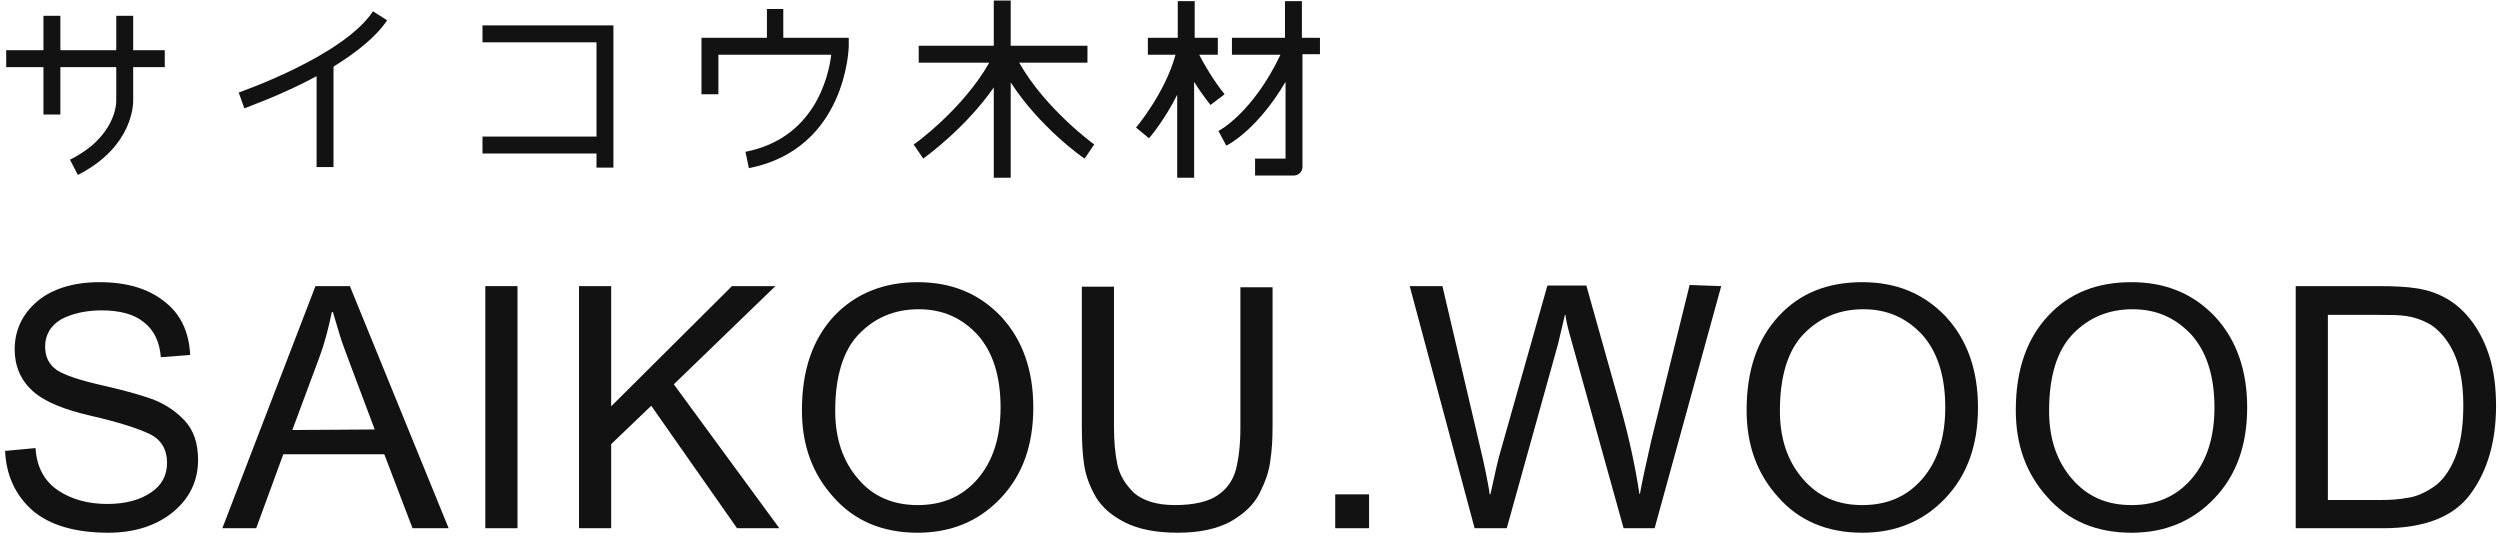
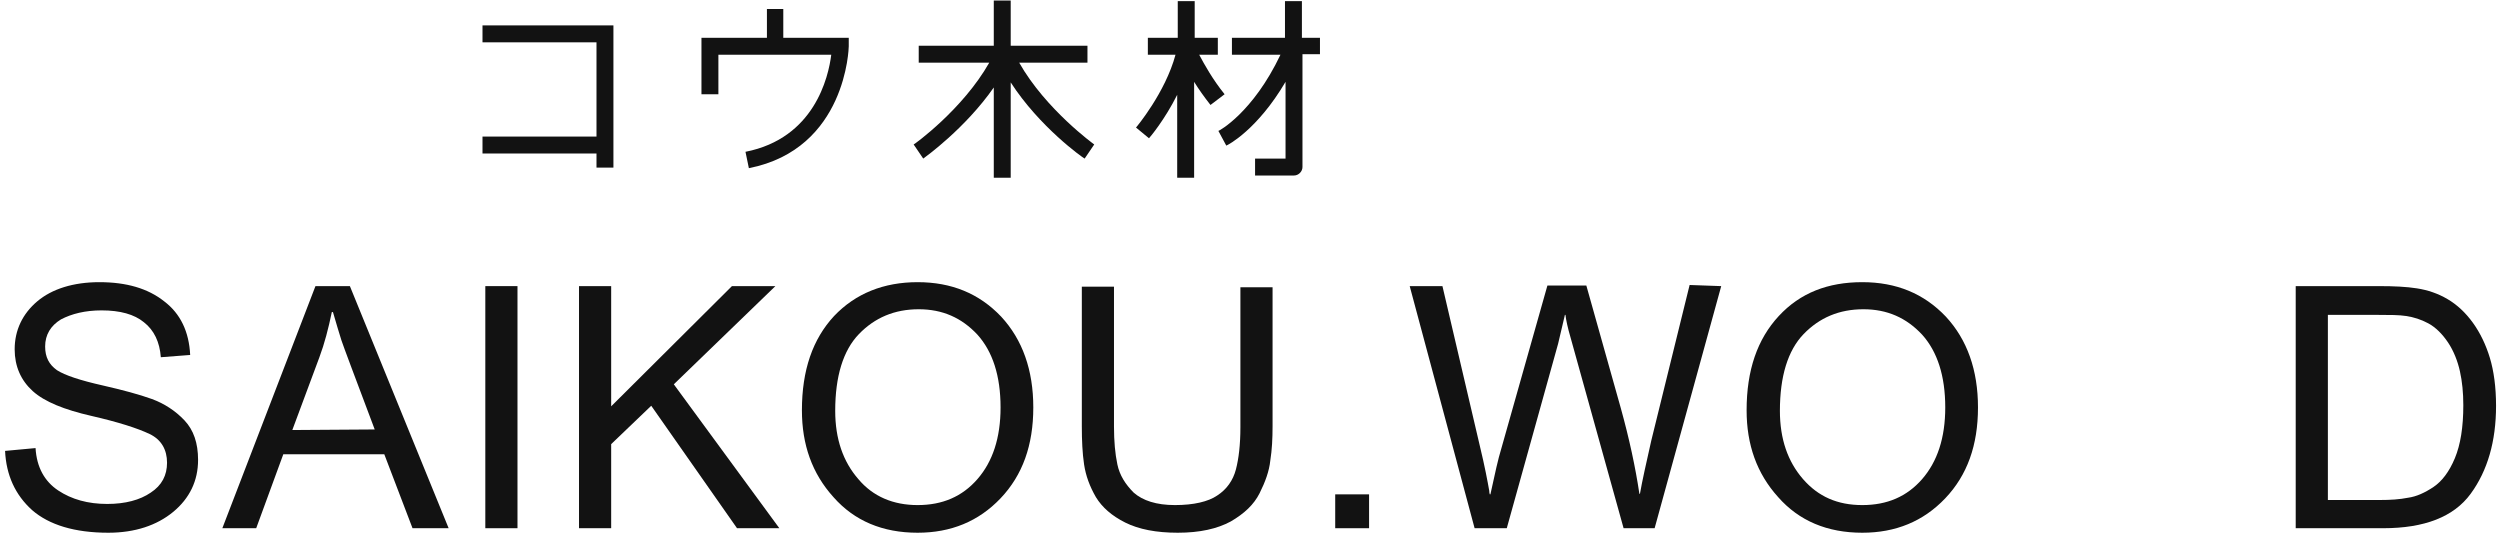
<svg xmlns="http://www.w3.org/2000/svg" width="443" height="95" viewBox="0 0 443 95" fill="none">
  <path d="M28.499 63.3C28.299 60.6 27.299 58.5 25.499 57.1C23.799 55.7 21.299 55 17.999 55C15.099 55 12.699 55.6 10.799 56.6C8.999 57.7 7.999 59.3 7.999 61.4C7.999 63.3 8.699 64.6 10.099 65.6C11.499 66.5 14.199 67.4 18.199 68.3C21.699 69.1 24.699 69.9 26.899 70.7C29.099 71.5 31.099 72.8 32.699 74.5C34.299 76.2 35.099 78.5 35.099 81.5C35.099 85.2 33.599 88.3 30.699 90.7C27.799 93.1 23.899 94.4 19.199 94.4C13.199 94.4 8.699 93 5.699 90.4C2.699 87.7 1.099 84.2 0.899 79.9L6.299 79.4C6.499 82.8 7.899 85.3 10.299 86.9C12.699 88.5 15.599 89.3 18.999 89.3C22.199 89.3 24.799 88.6 26.699 87.3C28.699 86 29.599 84.2 29.599 82C29.599 79.7 28.599 77.9 26.499 76.9C24.399 75.9 20.999 74.8 16.199 73.7C11.399 72.6 7.899 71.2 5.799 69.3C3.699 67.4 2.599 64.9 2.599 61.9C2.599 58.5 3.999 55.6 6.599 53.4C9.199 51.2 12.999 50 17.599 50C22.399 50 26.199 51.1 29.099 53.4C31.999 55.6 33.499 58.8 33.699 62.9L28.499 63.3Z" fill="#121212" />
  <path d="M79.499 93.6H73.099L68.099 80.5H50.199L45.399 93.6H39.399L55.899 50.7H61.999L79.499 93.6ZM66.399 76.1C62.899 66.8 60.899 61.5 60.499 60.3C60.099 59 59.599 57.4 58.999 55.3H58.799C58.199 58.2 57.499 60.9 56.599 63.3L51.799 76.2L66.399 76.1Z" fill="#121212" />
  <path d="M91.699 93.6H85.999V50.7H91.699V93.6Z" fill="#121212" />
  <path d="M138.1 93.6H130.6L115.4 71.9L108.3 78.7V93.6H102.6V50.7H108.3V72L129.7 50.7H137.4L119.4 68.1L138.1 93.6Z" fill="#121212" />
  <path d="M162.6 50C168.6 50 173.5 52 177.4 56.1C181.2 60.2 183.1 65.6 183.1 72.2C183.1 78.9 181.2 84.2 177.3 88.3C173.4 92.4 168.5 94.4 162.6 94.4C156.4 94.4 151.4 92.3 147.7 88.1C143.9 83.9 142.1 78.8 142.1 72.7C142.1 65.6 144 60.1 147.8 56C151.6 52 156.6 50 162.6 50ZM162.6 89.5C167 89.5 170.5 88 173.2 84.9C175.9 81.8 177.3 77.6 177.3 72.2C177.3 66.6 175.9 62.3 173.2 59.3C170.4 56.3 167 54.8 162.8 54.8C158.5 54.8 155 56.3 152.2 59.2C149.4 62.1 148 66.7 148 72.8C148 77.8 149.4 81.8 152.1 84.9C154.7 88 158.3 89.5 162.6 89.5Z" fill="#121212" />
  <path d="M225.499 75.5C225.499 77.7 225.399 79.7 225.099 81.6C224.899 83.5 224.199 85.4 223.199 87.4C222.199 89.4 220.499 91 218.099 92.4C215.699 93.7 212.599 94.4 208.699 94.4C204.899 94.4 201.799 93.8 199.399 92.6C196.999 91.4 195.299 89.9 194.199 88.1C193.099 86.2 192.399 84.3 192.099 82.3C191.799 80.3 191.699 78 191.699 75.6V50.8H197.399V75.6C197.399 78.2 197.599 80.4 197.999 82.3C198.399 84.2 199.399 85.8 200.899 87.3C202.499 88.7 204.899 89.5 208.199 89.5C211.499 89.5 214.099 88.9 215.699 87.8C217.399 86.7 218.499 85.1 218.999 83.2C219.499 81.3 219.799 78.8 219.799 75.7V50.9H225.499V75.5Z" fill="#121212" />
  <path d="M242.6 93.6H236.6V87.6H242.6V93.6Z" fill="#121212" />
  <path d="M305 50.7L293.2 93.6H287.7L278.3 59.8C277.8 58.1 277.5 56.7 277.4 55.8H277.3L276.1 60.9L267 93.6H261.3L249.8 50.7H255.6L262.2 78.9C263.1 82.6 263.6 85.3 263.9 87C263.9 87.4 264 87.6 264 87.6H264.1C264.9 83.9 265.5 81.2 266 79.6L274.2 50.6H281.1L287.2 72.3C288.7 77.7 289.8 82.8 290.5 87.5H290.6C291 85.2 291.7 82.1 292.6 78.1L299.4 50.5L305 50.7Z" fill="#121212" />
  <path d="M329.999 50C335.999 50 340.899 52 344.799 56.1C348.599 60.2 350.499 65.6 350.499 72.2C350.499 78.9 348.599 84.2 344.699 88.3C340.799 92.4 335.899 94.4 329.999 94.4C323.799 94.4 318.799 92.3 315.099 88.1C311.299 83.9 309.499 78.8 309.499 72.7C309.499 65.6 311.399 60.1 315.199 56C318.999 51.9 323.899 50 329.999 50ZM329.999 89.5C334.399 89.5 337.899 88 340.599 84.9C343.299 81.8 344.699 77.6 344.699 72.2C344.699 66.6 343.299 62.3 340.599 59.3C337.799 56.3 334.399 54.8 330.199 54.8C325.899 54.8 322.399 56.3 319.599 59.2C316.799 62.1 315.399 66.7 315.399 72.8C315.399 77.8 316.799 81.8 319.499 84.9C322.199 88 325.599 89.5 329.999 89.5Z" fill="#121212" />
-   <path d="M377.699 50C383.699 50 388.599 52 392.499 56.1C396.299 60.2 398.199 65.6 398.199 72.2C398.199 78.9 396.299 84.2 392.399 88.3C388.499 92.4 383.599 94.4 377.699 94.4C371.499 94.4 366.499 92.3 362.799 88.1C358.999 83.9 357.199 78.8 357.199 72.7C357.199 65.6 359.099 60.1 362.899 56C366.699 51.9 371.599 50 377.699 50ZM377.699 89.5C382.099 89.5 385.599 88 388.299 84.9C390.999 81.8 392.399 77.6 392.399 72.2C392.399 66.6 390.999 62.3 388.299 59.3C385.499 56.3 382.099 54.8 377.899 54.8C373.599 54.8 370.099 56.3 367.299 59.2C364.499 62.1 363.099 66.7 363.099 72.8C363.099 77.8 364.499 81.8 367.199 84.9C369.899 88 373.299 89.5 377.699 89.5Z" fill="#121212" />
  <path d="M406.8 50.7H421.6C424.2 50.7 426.4 50.8 428.3 51.1C430.2 51.4 432 52 433.7 53C435.4 54 436.9 55.4 438.2 57.2C439.5 59 440.5 61.1 441.2 63.4C441.9 65.7 442.3 68.6 442.3 71.9C442.3 78.2 440.8 83.4 437.8 87.5C434.8 91.6 429.6 93.6 422.3 93.6H406.8V50.7ZM412.5 88.6H421.7C423.6 88.6 425.2 88.5 426.7 88.2C428.2 88 429.7 87.3 431.2 86.3C432.7 85.3 434 83.6 435 81.2C436 78.8 436.5 75.7 436.5 71.8C436.5 69.6 436.3 67.6 435.9 65.8C435.5 64 434.8 62.2 433.8 60.7C432.8 59.2 431.6 58 430.3 57.3C429 56.6 427.7 56.2 426.4 56C425.1 55.8 423.5 55.8 421.5 55.8H412.5V88.6Z" fill="#121212" />
-   <path d="M23.599 2.8H20.599V8.9H10.699V2.8H7.699V8.9H1.099V11.9H7.699V20.3H10.699V11.9H20.599V17.9C20.599 18.2 20.599 24.2 12.399 28.3L13.799 31C23.799 25.9 23.599 18.1 23.599 17.8V11.9H29.199V8.9H23.599V2.8Z" fill="#121212" />
  <path d="M85.499 7.5H105.699V24.2H85.499V27.2H105.699V29.7H108.699V4.5H85.499V7.5Z" fill="#121212" />
  <path d="M233.798 6.7H230.698V0.2H227.698V6.7H218.298V9.7H226.898C221.998 20 215.998 23.2 215.898 23.2L216.598 24.5L217.298 25.8C217.598 25.7 222.798 23 227.798 14.5V28.1H222.398V31.1H229.298C230.098 31.1 230.798 30.4 230.798 29.6V9.6H233.898V6.7H233.798Z" fill="#121212" />
-   <path d="M42.299 16.4L43.299 19.2C43.699 19 49.799 16.9 56.099 13.5V29.6H59.099V11.8C62.999 9.4 66.599 6.6 68.599 3.6L66.099 2C60.799 10 42.499 16.3 42.299 16.4Z" fill="#121212" />
  <path d="M138.899 1.6H135.899V6.7H124.299V16.7H127.299V9.7H147.299C146.799 13.7 144.299 24.5 132.099 26.9L132.699 29.8C149.999 26.4 150.399 8.4 150.399 8.2V6.7H138.799V1.6H138.899Z" fill="#121212" />
  <path d="M180.598 11.1H192.698V8.1H179.098V0.1H176.098V8.1H162.798V11.1H175.298C170.598 19.4 161.998 25.6 161.898 25.6L163.598 28.1C163.998 27.8 170.998 22.8 176.098 15.5V31.5H179.098V14.6C184.198 22.5 191.798 27.9 192.198 28.1L193.898 25.6C193.898 25.6 185.298 19.4 180.598 11.1Z" fill="#121212" />
  <path d="M216.999 16.7C214.899 14.1 213.399 11.4 212.499 9.7H215.799V6.7H211.699V0.2H208.699V6.7H203.399V9.7H208.299C206.499 16.4 201.399 22.5 201.299 22.6L203.599 24.5C203.799 24.3 206.399 21.2 208.599 16.8V31.5H211.599V14.5C212.399 15.8 213.399 17.2 214.499 18.6L216.999 16.7Z" fill="#121212" />
</svg>